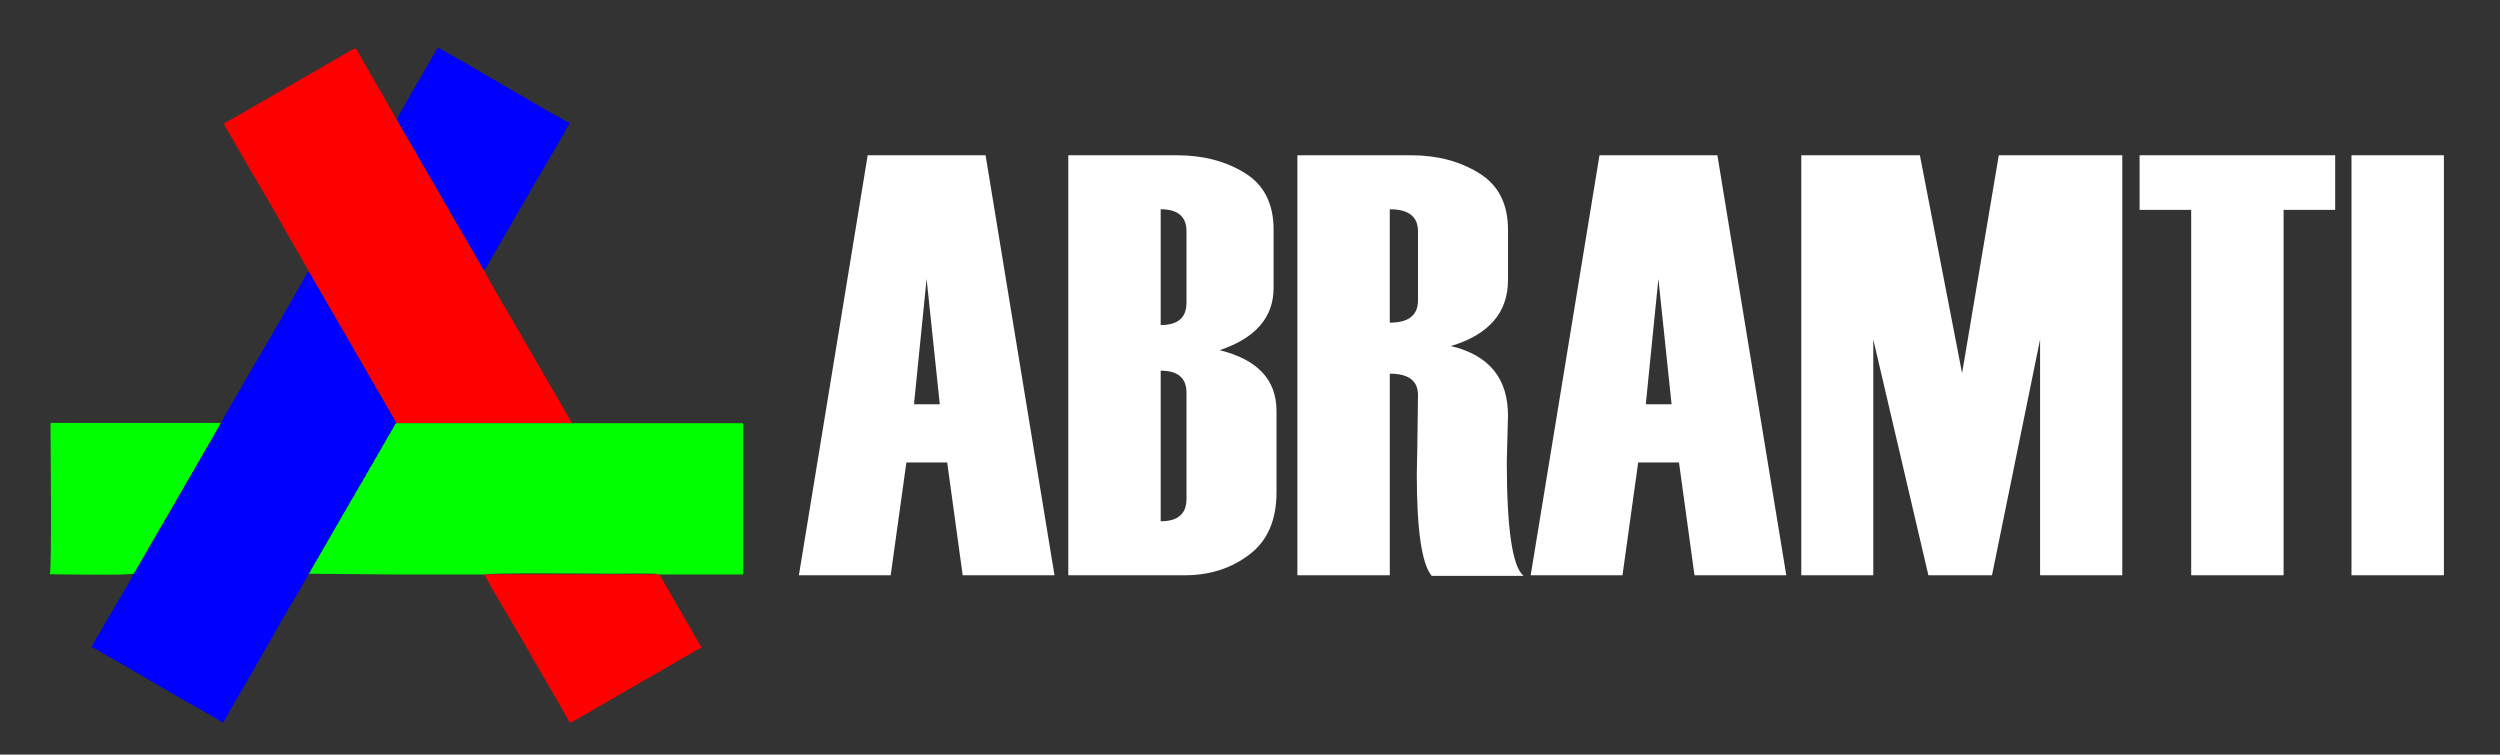
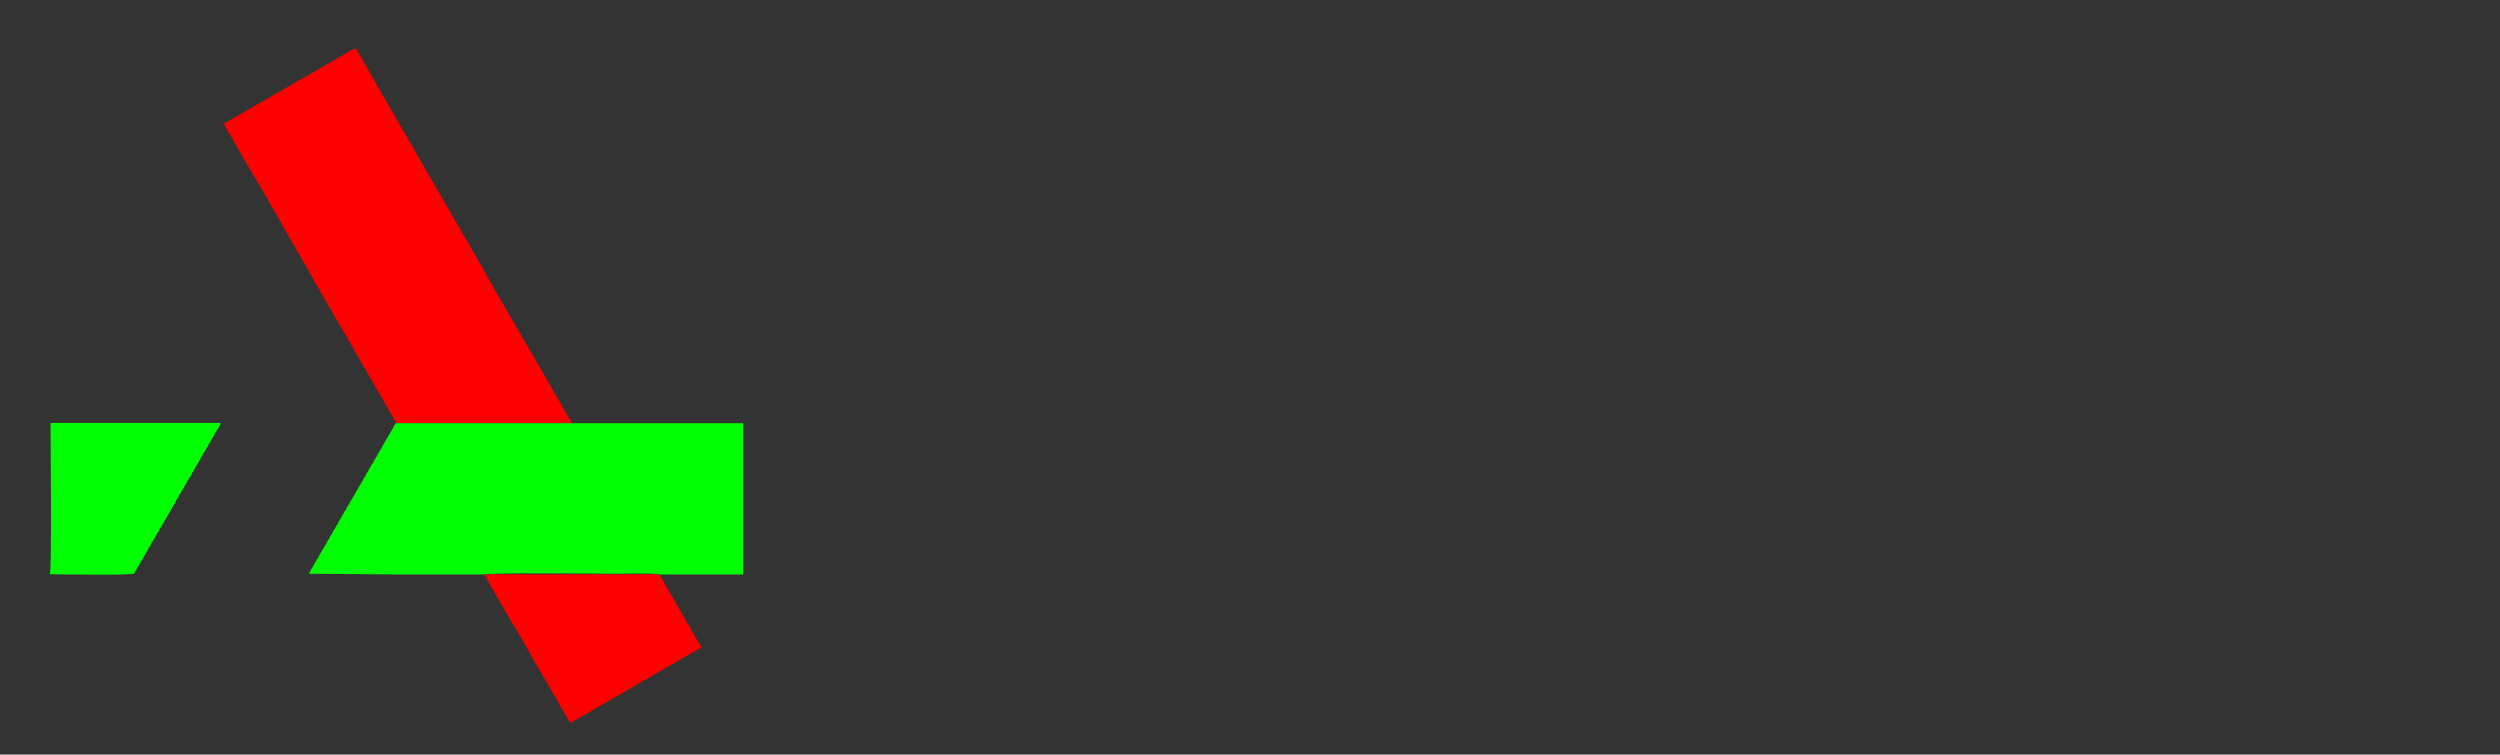
<svg xmlns="http://www.w3.org/2000/svg" xml:space="preserve" width="1905mm" height="575mm" version="1.1" style="shape-rendering:geometricPrecision; text-rendering:geometricPrecision; image-rendering:optimizeQuality; fill-rule:evenodd; clip-rule:evenodd" viewBox="0 0 190500 57500">
  <rect x="0" y="0" width="190500" height="57500" fill="#333333" stroke="none" />
  <defs>
    <style type="text/css">
   
    .fil0 {fill:none}
    .fil4 {fill:blue}
    .fil3 {fill:lime}
    .fil2 {fill:red}
    .fil1 {fill:white;fill-rule:nonzero}
   
  </style>
  </defs>
  <g id="Borda1">
-     <rect class="fil0" x="-6837.8" y="-7386.73" width="204547.47" height="72397.41" />
-   </g>
+     </g>
  <g id="ABRAMTI">
-     <path class="fil1" d="M80352.12 43835.56l-6995.16 0 -1181.1 -8595.36 -3108.96 0 -1196.34 8595.36 -6995.16 0 5242.56 -32004 8983.98 0 5250.18 32004zm-8740.14 -13030.2l-1005.84 -9555.48 -960.12 9555.48 1965.96 0zm9791.7 13030.2l0 -32004 8290.56 0c1981.2,0 3703.32,449.58 5158.74,1348.74 1463.04,899.16 2194.56,2339.34 2194.56,4312.92l0 4442.46c0,2247.9 -1371.6,3825.24 -4107.18,4747.26 2887.98,716.28 4328.16,2255.52 4328.16,4625.34l0 6210.3c0,2110.74 -685.8,3695.7 -2065.02,4739.64 -1379.22,1051.56 -3025.14,1577.34 -4930.14,1577.34l-8869.68 0zm9006.84 -20764.5l0 -5448.3c0,-1120.14 -655.32,-1676.4 -1965.96,-1676.4l0 8823.96c1310.64,0 1965.96,-563.88 1965.96,-1699.26zm0 14950.44l0 -8100.06c0,-1120.14 -655.32,-1676.4 -1965.96,-1676.4l0 11475.72c1310.64,0 1965.96,-563.88 1965.96,-1699.26zm25687.02 5859.78l-7002.78 0c-754.38,-906.78 -1135.38,-3482.34 -1135.38,-7726.68l0 -45.72 38.1 -1920.24c38.1,-2667 53.34,-4023.36 53.34,-4084.32 0,-1089.66 -716.28,-1630.68 -2148.84,-1630.68l0 15361.92 -7040.88 0 0 -32004 8679.18 0c1981.2,0 3703.32,457.2 5166.36,1363.98 1470.66,906.78 2202.18,2339.34 2202.18,4297.68l0 3840.48c0,2484.12 -1447.8,4160.52 -4351.02,5036.82 2903.22,685.8 4351.02,2453.64 4351.02,5295.9l-91.44 3505.2c0,5120.64 426.72,8023.86 1280.16,8709.66zm-8046.72 -20993.1l0 -5265.42c0,-1120.14 -716.28,-1676.4 -2148.84,-1676.4l0 8641.08c1432.56,0 2148.84,-563.88 2148.84,-1699.26zm28064.46 20947.38l-6995.16 0 -1181.1 -8595.36 -3108.96 0 -1196.34 8595.36 -6995.16 0 5242.56 -32004 8983.98 0 5250.18 32004zm-8740.14 -13030.2l-1005.84 -9555.48 -960.12 9555.48 1965.96 0zm34343.34 13030.2l-6263.64 0 0 -17967.96 -3665.22 17967.96 -4846.32 0 -4198.62 -17967.96 0 17967.96 -5486.4 0 0 -32004 9037.32 0 3215.64 16603.98 2796.54 -16603.98 9410.7 0 0 32004zm16222.98 -27843.48l-3931.92 0 0 27843.48 -7040.88 0 0 -27843.48 -3931.92 0 0 -4160.52 14904.72 0 0 4160.52zm8282.94 27843.48l-7040.88 0 0 -32004 7040.88 0 0 32004z" />
    <path class="fil2" d="M23567.6 20765.78l56.52 56.52 0 56.51 56.51 56.5 56.52 113.03 56.51 113.03 56.52 56.52 0 56.49 56.5 56.52 56.51 113.03 50.79 56.52 0 56.52 62.25 56.49 0 56.52 56.51 56.51 56.52 113.04 56.49 56.51 0 56.5 56.52 56.51 56.52 113.04 56.51 113.03 56.52 56.5 0 56.51 56.52 56.52 56.49 113.03 50.79 56.52 0 56.49 62.24 56.52 0 56.52 56.52 56.51 56.52 113.03 50.77 56.5 0 56.52 62.24 56.51 0 56.52 56.51 56.52 56.52 113.01 56.52 56.51 0 56.52 56.51 56.52 56.52 113.03 56.49 113.01 56.52 56.52 0 56.51 56.52 56.52 56.51 113.01 50.77 56.52 0 56.51 62.27 56.52 0 56.52 56.49 56.51 56.52 113.02 56.51 56.51 0 56.52 56.52 56.51 56.52 113.02 56.51 113.03 56.5 56.52 0 56.51 56.52 56.52 56.51 113.01 50.77 56.52 0 56.51 62.26 56.52 0 56.52 56.52 56.49 56.5 113.03 56.51 56.52 0 56.52 56.52 56.51 56.52 113.01 56.51 113.04 56.52 56.51 0 56.52 56.49 56.49 56.52 113.04 50.79 56.51 0 56.52 62.24 56.52 0 56.49 56.52 56.52 56.52 113.03 56.49 56.52 0 56.51 56.52 56.5 0 56.52 56.51 56.51 56.52 113.03 56.52 56.52 0 56.5 56.51 56.51 56.5 113.04 56.51 113.03 56.52 56.49 0 56.52 56.52 56.52 56.51 113.03 50.77 56.52 0 56.49 62.25 56.52 0 56.51 56.51 56.52 56.52 113.03 56.51 56.5 0 56.51 56.52 56.52 56.52 113.03 56.49 113.02 56.52 56.51 0 56.52 56.52 56.51 56.51 113.04 50.77 56.49 0 56.52 62.26 56.52 0 56.51 56.5 56.52 56.52 113.01 56.51 56.52 0 56.51 56.52 56.52 56.52 113.03 56.51 113.01 56.5 56.52 0 56.52 56.51 56.51 56.52 113.01 50.77 56.52 0 56.52 62.26 56.51 0 56.52 56.52 56.52 56.49 113.01 56.52 56.51 0 56.52 56.52 56.52 56.51 113.01 56.52 113.03 56.52 56.52 0 56.51 56.49 56.52 56.52 113.01 56.51 113.03 56.52 56.52 0 56.52 56.52 56.49 56.51 113.04 50.77 56.51 0 56.52 62.24 56.51 0 56.5 56.52 56.52 56.52 113.03 56.51 56.52 0 56.51 56.52 56.5 56.5 113.03 56.51 113.03 56.52 56.52 0 56.49 56.51 56.52 56.52 56.52 13337.02 0c-261.9,-494.98 -534.02,-943.65 -823.84,-1436.66l-2542.26 -4408.84c-152.97,-252.64 -281.38,-476.78 -417.34,-712.91 -317.44,-551.43 -2881.03,-4912.97 -2941.58,-5139.75l-56.52 -56.51 0 -56.52 -56.5 -56.51 -56.51 -113.04 -56.52 -113.01 -56.52 -56.52 0 -56.51 -56.51 -56.52 -56.52 -113.01 -50.77 -56.52 0 -56.51 -62.24 -56.52 0 -56.52 -56.52 -56.51 -56.51 -113.01 -50.77 -56.52 0 -56.52 -62.27 -56.51 0 -56.52 -56.49 -56.49 -56.52 -113.04 -56.51 -56.51 0 -56.52 -56.52 -56.52 -56.52 -113.01 -56.51 -113.03 -56.5 -56.52 0 -56.51 -56.51 -56.5 -56.52 -113.03 -50.79 -56.52 0 -56.51 -62.24 -56.52 0 -56.5 -56.52 -56.51 -56.49 -113.03 -56.52 -56.52 0 -56.52 -56.52 -56.49 -56.51 -113.04 -56.52 -113.03 -56.52 -56.52 0 -56.49 -56.49 -56.52 -56.52 -113.03 -50.79 -56.52 0 -56.51 -62.24 -56.5 0 -56.51 -56.52 -56.52 -56.51 -113.03 -56.5 -56.52 0 -56.49 -56.52 -56.52 -56.51 -113.03 -56.52 -113.04 -56.51 -56.49 0 -56.52 -56.52 -56.51 -56.5 -113.04 -50.79 -56.51 0 -56.5 -62.24 -56.52 0 -56.51 -56.52 -56.52 -56.51 -113.03 -56.52 -56.5 0 -56.51 -56.49 -56.52 0 -56.52 -56.52 -56.51 -56.52 -113.01 -56.51 -56.52 0 -56.52 -56.52 -56.51 -56.52 -113.04 -56.49 -113.01 -56.52 -56.51 0 -56.52 -56.51 -56.52 -56.52 -113.01 -50.77 -56.51 0 -56.52 -62.26 -56.52 0 -56.51 -56.5 -56.52 -56.51 -113.01 -56.52 -56.52 0 -56.51 -56.52 -56.52 -56.51 -113.01 -56.52 -113.03 -56.49 -56.52 0 -56.52 -56.52 -56.51 -56.52 -113.02 -50.79 -56.51 0 -56.52 -62.24 -56.51 0 -56.52 -56.52 -56.5 -56.49 -113.03 -56.52 -56.52 0 -56.51 -56.51 -56.52 -56.52 -113.01 -56.52 -113.03 -56.51 -56.52 0 -56.52 -56.5 -56.49 -56.52 -113.03 -50.79 -56.52 0 -56.52 -62.24 -56.51 0 -56.5 -56.51 -56.51 -56.52 -113.04 -56.5 -56.51 0 -56.52 -56.51 -56.5 -56.52 -113.03 -56.52 -113.03 -56.51 -56.52 0 -56.49 -56.52 -56.52 -56.49 -113.03 -56.52 -113.03 -56.52 -56.5 0 -56.52 -56.51 -56.51 -56.52 -113.04 -50.77 -56.51 0 -56.5 -62.24 -56.51 0 -56.52 -56.52 -56.52 -56.51 -113.03 -56.52 -56.49 0 -56.52 -56.52 -56.52 -56.51 -113.03 -56.5 -113.01 -56.51 -56.52 0 -56.51 -56.52 -56.52 -56.52 -113.03 -50.77 -56.5 0 -56.51 -62.26 -56.52 0 -56.52 -56.5 -56.51 -56.51 -113.02 -56.52 -56.51 0 -56.52 -56.51 -56.51 -56.52 -113.04 -56.52 -113.01 -56.49 -56.52 0 -56.51 -56.52 -56.52 -3108.21 -5425.23c-261.16,21.74 -438.38,181.51 -658.76,301.97 -218.78,119.57 -392.24,224.17 -608.59,352.13l-7529.26 4338.44c-448.38,244.94 -816.91,479.38 -1262.67,715.25 57.88,248.54 240.76,479.24 371.73,702.01l1234.46 2156.3c912.74,1552.64 2422.07,4093.21 3273.29,5655.77l1223.91 2110.35c99.21,183.47 345.59,547.46 395.57,734.67zm26674.09 23000.73l-13337.05 0c1033.85,1953.86 2554.65,4324.68 3636.21,6310.06 143.28,263.04 266.16,448.1 415.29,714.96 229.1,409.99 2389.79,4061.49 2447.49,4277.56 258.7,-60.27 417.44,-197.49 641.03,-319.68 222.75,-121.75 402.11,-220.79 613.09,-347.62l2508.19 -1447.73c216.2,-127.9 389.89,-232.75 608.57,-352.15 246.57,-134.58 402.6,-243.13 641.28,-375.94l2514.9 -1441c237.86,-143 2296.33,-1368.72 2532.22,-1423.67l-3221.22 -5594.79z" />
    <path class="fil3" d="M30123.1 32294.4l-56.52 113.04 -56.51 56.49 0 56.52 -63.57 56.51 0 56.52c9.4,75.16 26.08,56.52 -49.45,56.52l-56.51 113.01 -56.52 56.52 0 56.51 -63.56 56.52 0 56.51c9.37,75.17 26.08,56.52 -49.47,56.52l-56.5 113.01 -56.51 56.52 0 56.52 -56.52 56.51 -56.52 113.01 -56.51 56.52 0 56.52 -56.52 56.51 0 56.52 -56.49 56.52 -56.52 113.01 -56.52 56.51 0 56.52 -63.56 56.52 0 56.51c9.37,75.17 26.08,56.5 -49.47,56.5l-56.52 113.03 -56.49 56.52 0 56.51 -56.52 56.52 -56.51 113.01 -56.52 56.52 0 56.51 -56.52 56.52 0 56.52 -56.51 56.49 -56.5 113.03 -56.51 56.52 0 56.52 -63.59 56.51 0 56.5c9.4,75.18 26.08,56.52 -49.45,56.52l-56.51 113.03 -56.52 56.51 0 56.52 -56.5 56.5 -56.51 113.03 -56.52 56.52 0 56.51 -56.51 56.52 0 56.49 -56.52 56.52 -56.52 113.03 -56.49 56.52 0 56.52 -63.59 56.49 0 56.52c9.4,75.16 26.08,56.51 -49.45,56.51l-56.51 113.04 -56.52 56.51 0 56.5 -63.56 56.51 0 56.52c9.37,75.16 26.08,56.52 -49.45,56.52l-56.52 113.03 -56.51 56.5 0 56.51 -56.52 56.52 -56.52 113.03 -56.51 56.52 0 56.49 -56.5 56.52 0 56.52 -56.51 56.51 -56.52 113.03 -56.52 56.5 0 56.52 -63.56 56.51 0 56.52c9.38,75.16 26.08,56.52 -49.47,56.52l-56.49 113.01 -56.52 56.51 0 56.52 -56.52 56.52 -56.51 113.03 -56.52 56.49 0 56.52 -56.52 56.52 0 56.51 -56.49 56.52 -56.52 113.01 -56.51 56.52 0 56.51 -63.57 56.52 0 56.52c9.38,75.16 26.08,56.51 -49.47,56.51l-56.51 113.01 -56.5 56.52 0 56.52 -56.52 56.51 -56.51 113.02 -56.52 56.51 0 56.52 -56.51 56.51 0 56.52 -56.52 56.52 -56.5 113.01 -56.51 56.52 0 56.51 -63.59 56.52 0 56.51c9.4,75.17 26.08,56.5 -49.45,56.5l-56.51 113.03 -56.52 56.52 0 56.52 -63.56 56.51 0 56.5c9.39,75.18 26.08,56.51 -49.45,56.51l-56.52 56.52 0 56.52 -56.51 56.51 0 56.52 -56.52 56.49 -56.52 113.04 -56.49 56.51 0 56.52 -63.59 56.52 0 56.49c9.4,75.19 26.08,56.52 -49.44,56.52l-56.52 113.03 -56.52 56.52 0 56.51 -63.56 56.5 0 56.51c9.38,75.17 26.08,56.52 -49.45,56.52l-56.51 113.03 -56.52 56.52 0 56.5 -56.52 56.51 -56.51 113.04 -56.52 56.51 0 56.52 -56.49 56.49 0 56.52 -56.52 56.52 -56.52 113.03 -56.51 56.52 0 56.49 -63.57 56.52 0 56.51c9.38,75.17 26.08,56.52 -49.47,56.52l-56.49 113.03 -56.52 56.5 0 56.51 -56.51 56.52 -56.52 113.03 -56.52 56.52 0 56.49 -56.51 56.52 0 56.52 -56.5 56.51 -56.52 113.04 -56.51 56.49 0 56.52 -63.57 56.51 0 56.52c9.38,75.16 26.08,56.52 -49.46,56.52l-56.52 113.01 -56.5 56.52 6668.51 56.51c2241.67,0 4483.36,0 6725.03,0 227.95,-144.62 9387.47,-56.51 10002.79,-56.51 299.03,0 3002.23,-53.04 3294.98,39.3 9.31,2.92 27.21,9.57 39.28,17.21l6385.95 0 0 -11528.62 -12319.88 -0.07c-132.77,-0.19 -268.55,-2.5 -401,1.11 -62.37,1.69 -150.39,9.02 -204.7,9.44l-128.91 -10.48 -13337.02 0 -56.52 0 -56.51 56.51zm-19892.52 11415.6l0 -56.52 56.51 -56.5 56.5 -113.03 56.51 -56.52 0 -56.51 56.52 -56.52 0 -56.49 56.52 -56.52 56.51 -113.03 56.52 -56.52 0 -56.52 63.57 -56.49 0 -56.52c-9.4,-75.16 -26.08,-56.51 49.44,-56.51l56.52 -113.04 56.51 -56.51 0 -56.5 56.52 -56.51 56.52 -113.04 56.49 -56.51 0 -56.52 56.52 -56.49 0 -56.52 56.52 -56.52 56.51 -113.03 56.52 -56.52 0 -56.49 63.56 -56.52 0 -56.51c-9.39,-75.17 -26.08,-56.52 49.45,-56.52l56.52 -113.03 56.51 -56.5 0 -56.52 63.57 -56.51 0 -56.52c-9.38,-75.16 -26.08,-56.52 49.47,-56.52l56.51 -113.01 56.5 -56.51 0 -56.52 56.51 -56.52 56.52 -113.03 56.52 -56.49 0 -56.52 56.51 -56.52 0 -56.51 56.52 -56.52 56.49 -113.01 56.52 -56.52 0 -56.51 63.57 -56.52 0 -56.52c-9.38,-75.16 -26.08,-56.51 49.46,-56.51l56.52 -113.01 56.52 -56.52 0 -56.52 56.49 -56.51 56.52 -113.02 56.51 -56.51 0 -56.52 56.52 -56.51 0 -56.52 56.52 -56.52 56.51 -113.01 56.5 -56.52 0 -56.51 63.58 -56.52 0 -56.51c-9.39,-75.17 -26.07,-56.5 49.45,-56.5l56.52 -113.03 56.51 -56.52 0 -56.52 56.52 -56.51 56.5 -113.01 56.51 -56.52 0 -56.52 56.52 -56.51 0 -56.52 56.52 -56.49 56.51 -113.04 56.52 -56.51 0 -56.52 63.56 -56.52 0 -56.49c-9.4,-75.19 -26.08,-56.52 49.45,-56.52l56.52 -113.03 56.51 -56.52 0 -56.51 63.57 -56.5 0 -56.51c-9.38,-75.17 -26.08,-56.52 49.47,-56.52l56.49 -113.03 56.52 -56.52 0 -56.5 56.51 -56.51 56.52 -113.03 56.52 -56.52 0 -56.52 56.51 -56.49 0 -56.52 56.5 -56.52 56.51 -113.03 56.52 -56.51 0 -56.5 63.57 -56.52 0 -56.51c-9.38,-75.17 -26.08,-56.52 49.46,-56.52l56.52 -113.03 56.49 -56.5 0 -56.51 56.52 -56.52 56.52 -113.03 56.51 -56.52 0 -56.49 56.52 -56.52 0 -56.52 56.52 -56.51 56.49 -113.04 56.52 -56.49 0 -56.52 63.56 -56.51 0 -56.52c-9.37,-75.16 -26.08,-56.52 49.47,-56.52l56.52 -113.01 56.51 -56.52 0 -56.51 56.5 -56.52 56.52 -113.03 56.51 -56.5 0 -56.51 56.52 -56.52 0 -56.52 56.51 -56.51 56.52 -113.01 56.5 -56.52 0 -56.52 63.58 -56.51 0 -56.52c-9.4,-75.16 -26.08,-56.52 49.45,-56.52l56.52 -113.01 56.51 -56.51 0 -56.52 63.57 -56.52 0 -56.51c-9.4,-75.17 -26.08,-56.5 49.44,-56.5l56.52 -56.51 0 -56.52 56.52 -56.52 0 -56.51 56.51 -56.52 56.52 -113.01 56.52 -56.52 0 -56.51 63.56 -56.52 0 -56.52c-9.4,-75.16 -26.08,-56.49 49.45,-56.49l56.51 -113.03 56.52 -56.52 0 -56.52 63.56 -56.51 0 -56.5c-9.37,-75.18 -26.07,-56.52 49.47,-56.52l56.5 -113.03 56.51 -56.51 0 -56.52 56.52 -56.5 56.52 -113.03 56.51 -56.52 0 -56.51 56.52 -56.52 0 -56.49 56.49 -56.52 0 -113.03 -12941.42 0c0,1333.58 113.78,11173.7 -56.52,11528.62 873.21,0 6110.22,102.91 6442.47,-56.51z" />
-     <path class="fil4" d="M30236.13 9124.12l56.52 56.52 0 56.51 56.49 56.52 56.52 113.01 56.52 113.04 56.51 56.51 0 56.52 56.52 56.51 56.51 113.02 56.5 56.51 0 56.52 62.26 56.52 0 56.51 50.77 56.5 56.52 113.03 56.52 56.52 0 56.51 56.51 56.52 56.5 113.01 56.51 113.03 56.52 56.52 0 56.52 56.52 56.49 56.51 113.03 56.52 56.52 0 56.52 62.24 56.51 0 56.5 50.77 56.51 56.52 113.04 56.51 56.51 0 56.52 56.52 56.5 56.52 113.03 56.49 113.03 56.52 56.52 0 56.49 56.51 56.52 56.52 113.03 56.52 113.03 56.51 56.5 0 56.52 56.5 56.51 56.52 113.04 56.51 56.51 0 56.5 62.24 56.51 0 56.52 50.79 56.52 56.52 113.03 56.5 56.49 0 56.52 56.51 56.52 56.52 113.03 56.52 113.01 56.51 56.52 0 56.51 56.52 56.52 56.49 113.03 56.52 56.5 0 56.52 62.24 56.51 0 56.52 50.79 56.51 56.52 113.02 56.52 56.51 0 56.52 56.49 56.52 56.52 113.03 56.51 113.01 56.52 56.52 0 56.51 56.52 56.52 56.51 113.01 56.5 56.52 0 56.51 62.26 56.52 0 56.52 50.77 56.51 56.52 113.01 56.51 56.52 0 56.52 56.52 56.51 56.49 113.01 56.52 113.04 56.52 56.51 0 56.52 56.51 56.52 56.52 113.01 56.52 56.51 0 56.52 56.49 56.52 0 56.51 56.52 56.5 56.51 113.03 56.52 56.52 0 56.51 62.24 56.52 0 56.5 50.79 56.51 56.5 113.04 56.52 56.51 0 56.52 56.51 56.49 56.52 113.04 56.51 113.03 56.52 56.52 0 56.49 56.5 56.52 56.51 113.03 56.52 56.52 0 56.51 62.24 56.5 0 56.51 50.79 56.52 56.52 113.03 56.49 56.52 0 56.49 56.52 56.52 56.52 113.03 56.51 113.04 56.52 56.49 0 56.52 56.52 56.52 56.49 113.03 56.52 56.51 0 56.5 62.24 56.52 0 56.51 50.79 56.52 56.52 113.03 56.51 56.5 0 56.51 56.5 56.52 56.51 113.03 56.52 113.01 56.52 56.52 0 56.52 56.51 56.51 56.52 113.04 56.49 56.49 0 56.52 62.27 56.51 0 56.52 50.77 56.52 56.51 113.01 56.52 56.51 0 56.52 62.24 56.52 0 56.51 50.77 56.52 56.52 113.01 56.51 56.52 0 56.51 56.52 56.52 56.52 113.01 56.51 113.04 56.5 56.51 0 56.52 56.52 56.51c232.36,-62.04 155.51,-121.14 455.33,-618.41l2444.24 -4224.27c1104.23,-1976.02 2656.27,-4457.64 3655.93,-6346.86 -504.02,-117.44 -9554.29,-5590.15 -10059.29,-5707.82 -74.56,140.93 -3040.46,5190.95 -3108.21,5481.75zm-13450.08 23226.8l-56.49 56.52 0 56.49 -56.52 56.52 0 56.51 -56.51 56.52 -56.52 113.03 -56.52 56.5 0 56.52 -56.51 56.51 -56.5 113.03 -49.47 56.52 0 56.5 -63.56 56.51 0 56.52 -56.52 56.52 -56.51 113.03 -49.45 56.49 0 56.52 -63.56 56.52 0 56.51 -56.52 56.52 -56.52 113.01 -56.51 56.52 0 56.51 -56.52 56.52 0 56.52 -56.52 56.51 -49.44 56.5 0 56.51 -63.57 56.52 0 56.52 -56.51 56.51 -56.52 113.01 -49.45 56.52 0 56.52 -63.58 56.51 0 56.52 -56.5 56.52 -56.52 113.01 -56.51 56.51 0 56.52 -56.52 56.52 0 56.51 -56.51 56.5 -56.52 113.03 -56.5 56.52 0 56.51 -56.51 56.52 -56.52 113.01 -49.47 56.52 0 56.52 -63.56 56.51 0 56.52 -56.52 56.49 -56.49 113.04 -56.52 56.51 0 56.52 -56.52 56.52 0 56.49 -56.51 56.52 -56.52 113.03 -56.52 56.52 0 56.51 -56.49 56.5 -56.52 113.03 -49.46 56.52 0 56.51 -63.57 56.52 0 56.5 -56.52 56.51 -56.51 113.03 -56.5 56.52 0 56.52 -56.51 56.49 0 56.52 -56.52 56.52 -56.52 113.03 -56.51 56.51 0 56.5 -56.52 56.52 -56.49 113.03 -49.47 56.52 0 56.51 -63.57 56.5 0 56.51 -56.51 56.52 -56.52 113.03 -49.45 56.52 0 56.49 -63.56 56.52 0 56.52 -56.52 56.51 -56.51 113.04 -56.52 56.49 0 56.52 -56.52 56.51 0 56.52 -56.51 56.52 -56.5 113.01 -56.52 56.51 0 56.52 -56.51 56.52 -56.52 113.03 -49.45 56.5 0 56.51 -63.58 56.52 0 56.51 -56.5 56.52 -56.51 113.01 -56.52 56.52 0 56.52 -56.52 56.51 0 56.52 -56.51 56.51 -56.52 113.02 -56.49 56.51 0 56.52 -56.52 56.52 -56.52 113.01 -49.46 56.51 0 56.52 -63.57 56.52 0 56.51 -56.52 56.52 -56.49 113.01 -56.52 56.52 0 56.51 -56.51 56.52 0 56.52 -56.52 56.49 -56.52 113.03 -56.51 56.52 0 56.52 -56.5 56.51 -56.51 113.01 -49.47 56.52 0 56.52 -63.57 56.51 0 56.52 -56.51 56.5 -56.52 113.03 -49.45 56.52 0 56.51 -63.56 56.52 0 56.49 -56.52 56.52 -56.51 113.03 -56.52 56.52 0 56.52 -56.52 56.49 0 56.52 -56.49 56.51 -56.52 113.04 -56.52 56.51 0 56.5 -56.51 56.51 -56.52 113.04 -49.44 56.51 0 56.52 -63.57 56.49 0 56.52 -56.52 56.52 -56.51 113.03 -56.52 56.52 0 56.49 -56.52 56.52 0 56.51 -56.51 56.52 -56.5 113.03 -56.51 56.5 0 56.52 -2862.78 4879.48c-136.59,250.74 -269.81,498.5 -414.98,715.3 223.88,52.16 428.55,204.43 639.11,321.61 238.71,132.83 394.74,241.33 641.28,375.94 1997.77,1090.6 4273.81,2525.47 6272.94,3616.81l1864.92 1073.75c221.15,120.72 450.36,248.52 641.05,376.2l787.94 -1416.07c1640.69,-2720.86 3264.48,-5766.53 4909.56,-8483.98l731.4 -1303.08c5.54,-11.85 12.18,-27.6 17.41,-39.09l52.67 -116.87 56.5 -56.52 56.52 -113.01 49.46 -56.52 0 -56.52 63.57 -56.51 0 -56.52 56.51 -56.49 56.52 -113.04 56.5 -56.51 0 -56.52 56.51 -56.52 0 -56.49 56.52 -56.52 56.52 -113.03 56.51 -56.52 0 -56.51 56.52 -56.5 56.49 -113.03 49.47 -56.52 0 -56.51 63.57 -56.52 0 -56.49 56.51 -56.52 56.52 -113.03 56.52 -56.52 0 -56.52 56.49 -56.49 0 -56.52 56.52 -56.51 56.51 -113.04 56.52 -56.51 0 -56.5 56.52 -56.52 56.51 -113.03 49.45 -56.52 0 -56.51 63.56 -56.5 0 -56.51 56.52 -56.52 56.52 -113.03 49.44 -56.52 0 -56.49 63.59 -56.52 0 -56.52 56.49 -56.51 56.52 -113.04 56.52 -56.49 0 -56.52 56.51 -56.51 0 -56.52 56.52 -56.52 49.45 -56.51 0 -56.5 63.56 -56.51 0 -56.52 56.52 -56.52 56.51 -113.03 49.45 -56.5 0 -56.51 63.59 -56.52 0 -56.51 56.51 -56.52 56.5 -113.01 56.52 -56.52 0 -56.52 56.51 -56.51 0 -56.52 56.52 -56.51 56.51 -113.02 56.52 -56.51 0 -56.52 56.5 -56.52 56.51 -113.01 49.47 -56.51 0 -56.52 63.57 -56.52 0 -56.51 56.51 -56.52 56.52 -113.01 56.49 -56.52 0 -56.51 56.52 -56.52 0 -56.52 56.52 -56.49 56.51 -113.03 56.52 -56.52 0 -56.52 56.52 -56.51 56.49 -113.01 49.47 -56.52 0 -56.52 63.56 -56.51 0 -56.52 56.52 -56.5 56.52 -113.03 56.51 -56.51 0 -56.52 56.5 -56.52 0 -56.49 56.51 -56.52 56.52 -113.03 56.52 -56.52 0 -56.51 56.51 -56.5 56.52 -113.03 49.45 -56.52 0 -56.52 63.56 -56.51 0 -56.5 56.52 -56.51 56.51 -113.04 49.45 -56.51 0 -56.52 63.59 -56.49 0 -56.52 56.49 -56.52 56.52 -113.03 56.52 -56.52 0 -56.49 56.51 -56.52 0 -56.51 56.52 -56.52 56.51 -113.03 56.5 -56.5 0 -56.52 56.52 -56.51 56.51 -113.03 49.45 -56.52 0 -56.5 63.59 -56.51 0 -56.52 56.51 -56.52 56.5 -113.03 56.51 -56.49 0 -56.52 56.52 -56.52 0 -56.51 56.52 -56.52 56.51 -113.01 56.52 -56.52 0 -56.51 56.49 -56.52 56.52 -113.03 49.47 -56.5 0 -56.51 63.56 -56.52 0 -56.52 56.52 -56.51 56.52 -113.01 56.49 -56.52 0 -56.52 56.52 -56.51 0 -56.52 56.51 -56.52 56.52 -113.01 56.52 -56.51 0 -56.52 56.51 -56.52 56.5 -113.01 49.47 -56.52 0 -56.51 63.56 -56.52 0 -56.51 56.52 -56.52 56.51 -113.01 49.45 -56.52 0 -56.52 63.57 -56.51 0 -56.52 56.51 -56.49 56.52 -113.04 56.51 -56.51 0 -56.52 -56.51 -56.52 0 -56.49 -56.52 -56.52 -56.51 -113.03 -56.5 -113.03 -56.52 -56.5 0 -56.51 -56.51 -56.52 -56.52 -113.03 -56.52 -56.52 0 -56.5 -62.24 -56.51 0 -56.52 -50.77 -56.51 -56.51 -113.04 -56.52 -56.49 0 -56.52 -56.52 -56.52 -56.51 -113.03 -56.52 -113.01 -56.49 -56.52 0 -56.51 -56.52 -56.52 -56.52 -113.03 -56.51 -113.01 -56.52 -56.52 0 -56.52 -56.52 -56.51 -56.49 -113.01 -56.52 -56.52 0 -56.52 -62.26 -56.51 0 -56.52 -50.77 -56.52 -56.52 -113.01 -56.51 -56.51 0 -56.52 -56.5 -56.52 -56.51 -113.01 -56.52 -113.03 -56.52 -56.52 0 -56.51 -56.51 -56.52 -56.52 -113.01 -56.5 -56.52 0 -56.51 -62.26 -56.52 0 -56.52 -50.77 -56.49 -56.51 -113.04 -56.52 -56.51 0 -56.52 -56.52 -56.51 -56.49 -113.02 -56.52 -113.03 -56.52 -56.52 0 -56.51 -56.51 -56.5 -56.52 -113.03 -56.51 -56.52 0 -56.51 -62.25 -56.52 0 -56.49 -50.77 -56.52 -56.51 -113.03 -56.52 -56.52 0 -56.52 -56.52 -56.49 -56.51 -113.03 -56.5 -113.04 -56.51 -56.51 0 -56.5 -56.52 -56.52 -56.52 -113.03 -56.51 -56.51 0 -56.52 -56.52 -56.5 0 -56.51 -56.49 -56.52 -56.52 -113.03 -56.52 -56.52 0 -56.49 -62.24 -56.52 0 -56.52 -50.79 -56.51 -56.52 -113.04 -56.49 -56.49 0 -56.52 -56.52 -56.51 -56.51 -113.04 -56.52 -113.01 -56.52 -56.51 0 -56.52 -56.51 -56.52 -56.5 -113.03 -56.52 -56.49 0 -56.52 -62.26 -56.52 0 -56.51 -50.77 -56.52 -56.51 -113.01 -56.52 -56.52 0 -56.51 -56.5 -56.52 -56.51 -113.03 -56.52 -113.02 -56.52 -56.51 0 -56.52 -56.51 -56.51 -56.52 -113.02 -56.49 -56.51 0 -56.52 -62.27 -56.52 0 -56.51 -50.77 -56.52 -56.51 -113.01 -56.52 -56.52 0 -56.51 -56.52 -56.52 -56.49 -113.01 -56.52 -113.03 -56.51 -56.52 0 -56.52 -56.52 -56.51 -56.52 -113.01 -56.51 -56.52 0 -56.52 -62.24 -56.51 0 -56.52 -50.77 -56.5 -56.52 -113.03 -56.52 -56.51 0 -56.52 -62.24 -56.52 0 -56.49 -50.79 -56.52 -56.49 -113.03 -56.52 -56.52 0 -56.51 -56.52 -56.5 -56.51 -113.03 -56.52 -113.04 -56.52 -56.51 0 -56.5 -56.49 -56.51 -56.52 -113.04 -56.51 -56.51 0 -56.52 -62.25 -56.49 0 -56.52 -50.79 -56.52 -56.51 -113.03 -56.5 -56.52 0 -56.49 -56.52 -56.52 -56.51 -113.03 -56.52 -113.03 -56.51 -56.5 0 -56.51 -56.52 -56.52 -110.04 -61.34c-63.68,262.97 -4423.51,7708.4 -4577.6,7976.05 -148.96,258.75 -289.48,482.85 -435.64,751.14 -311.61,572 -1357.53,2285.2 -1536.2,2702.26 -36.71,85.69 -10.25,39.45 -52.93,116.62 -41.03,74.2 -30.92,56.43 -69.14,100.41z" />
  </g>
</svg>